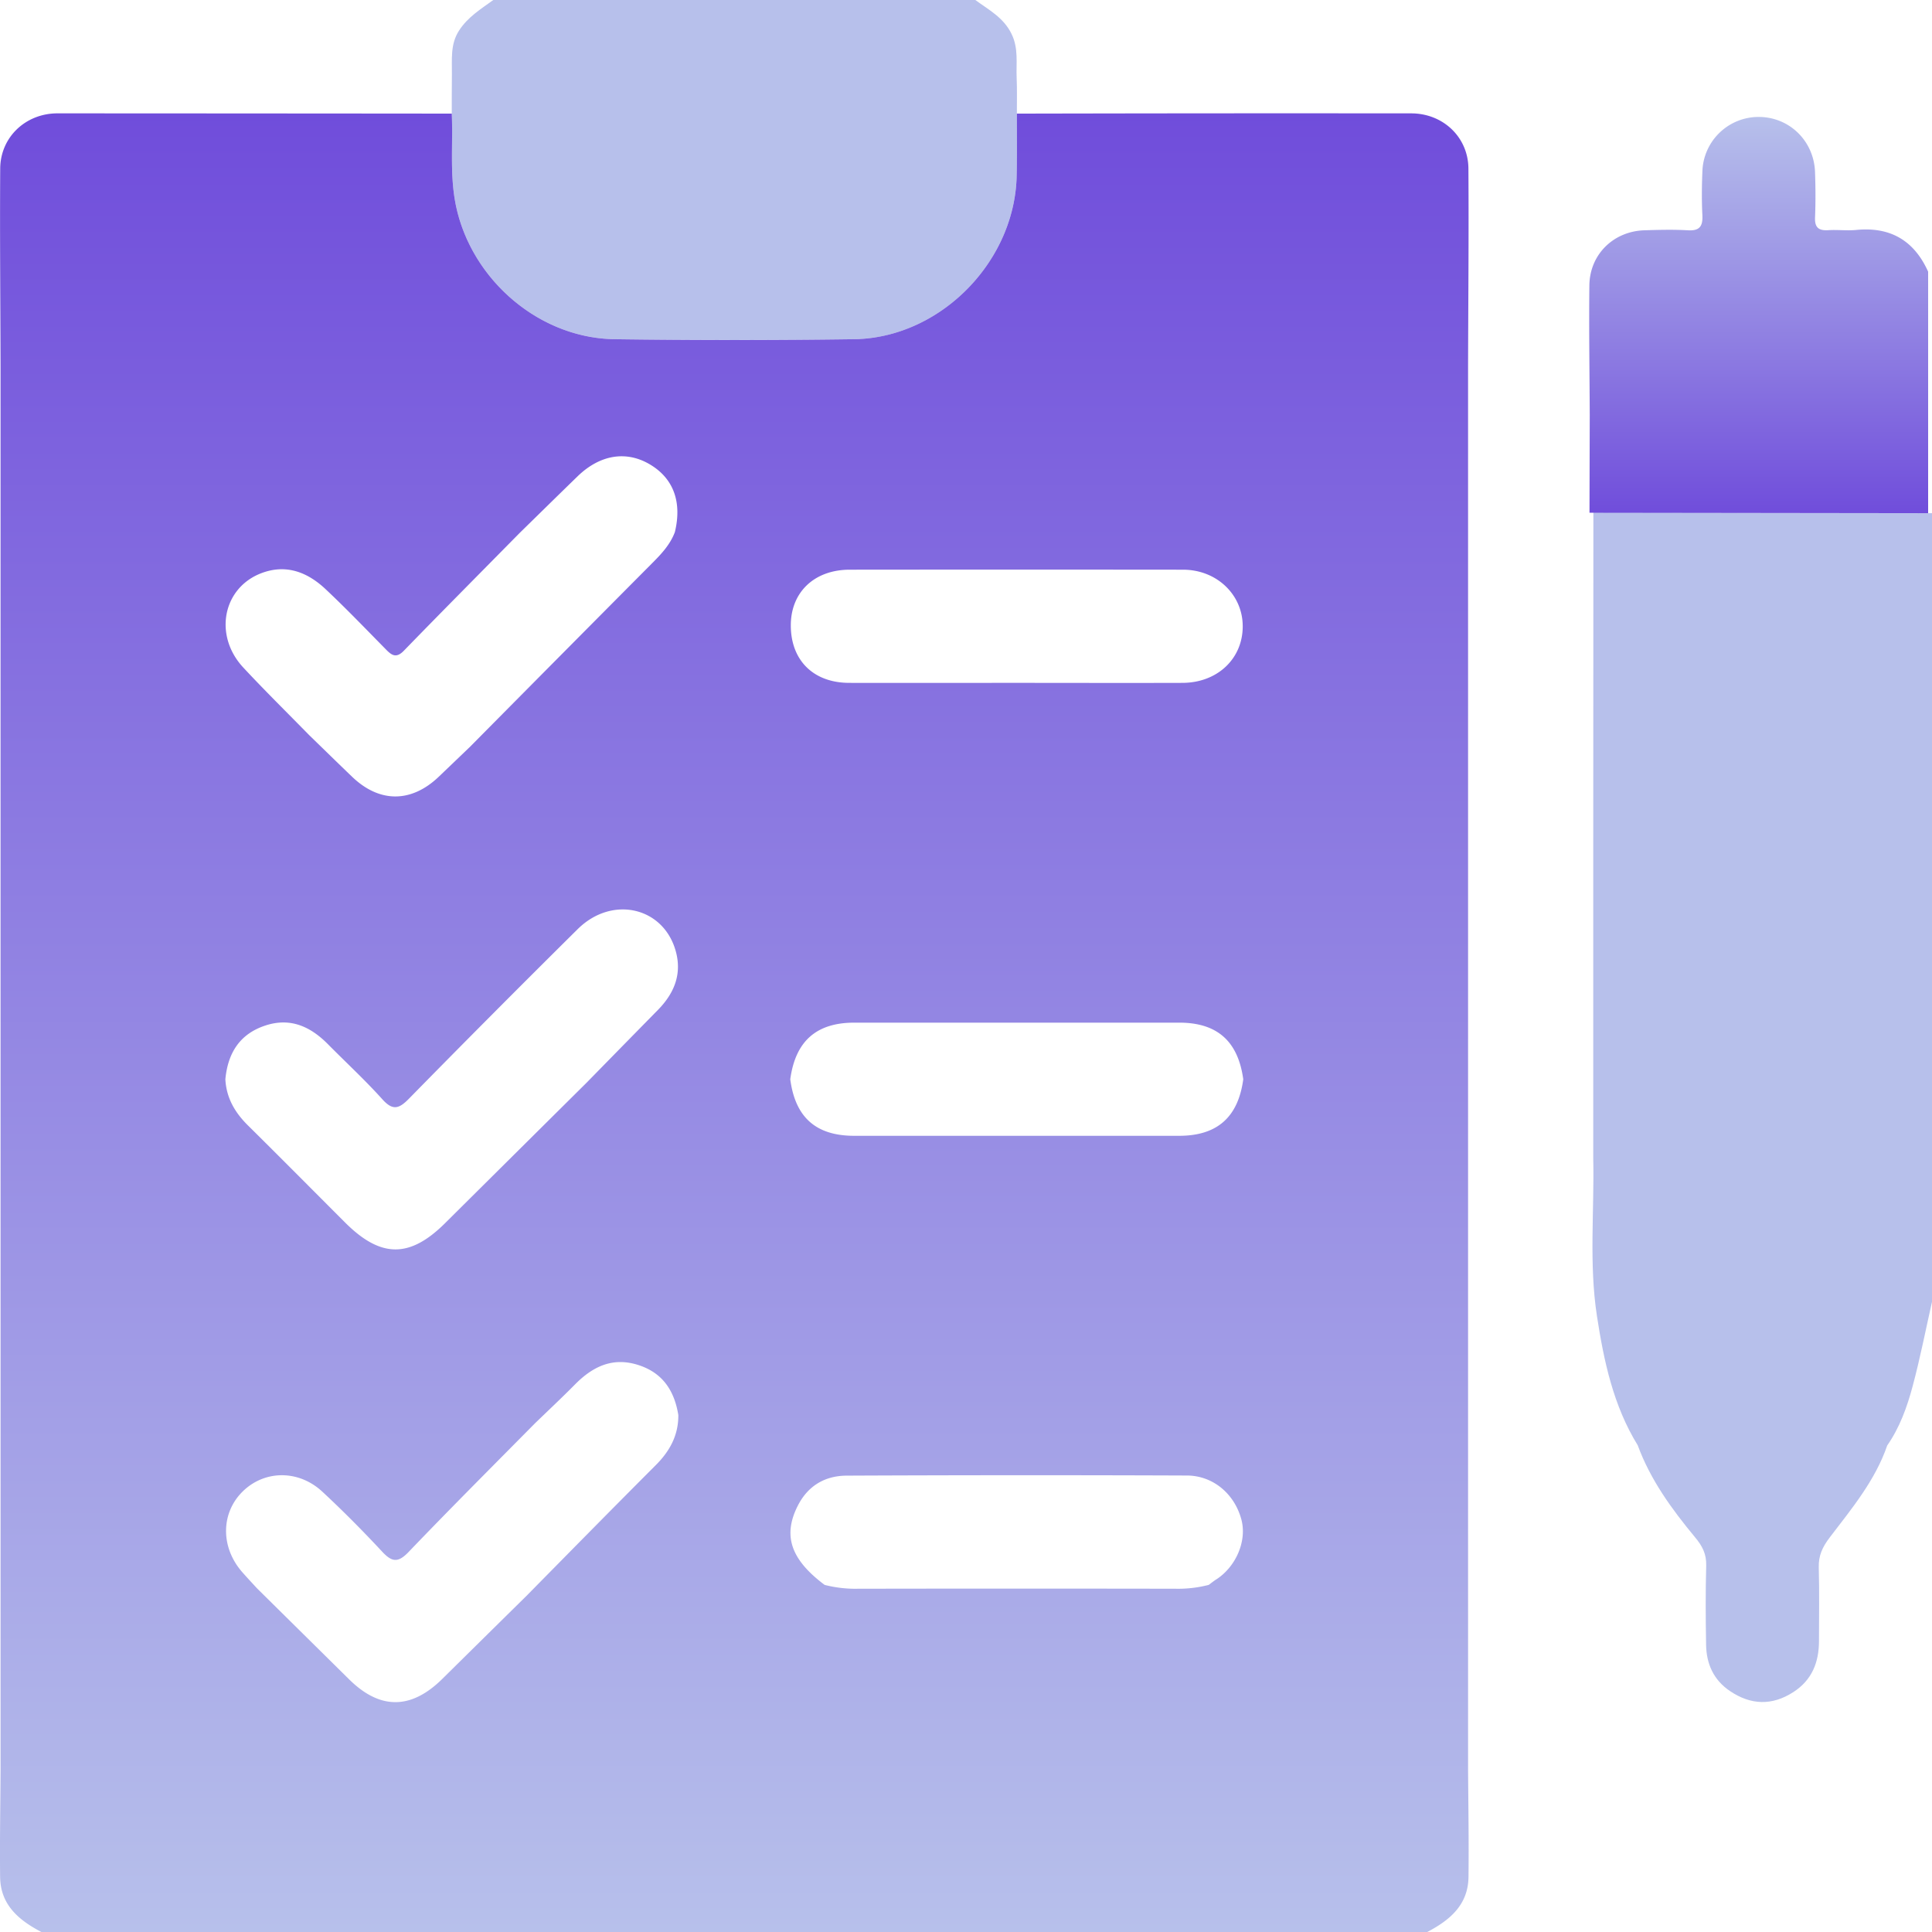
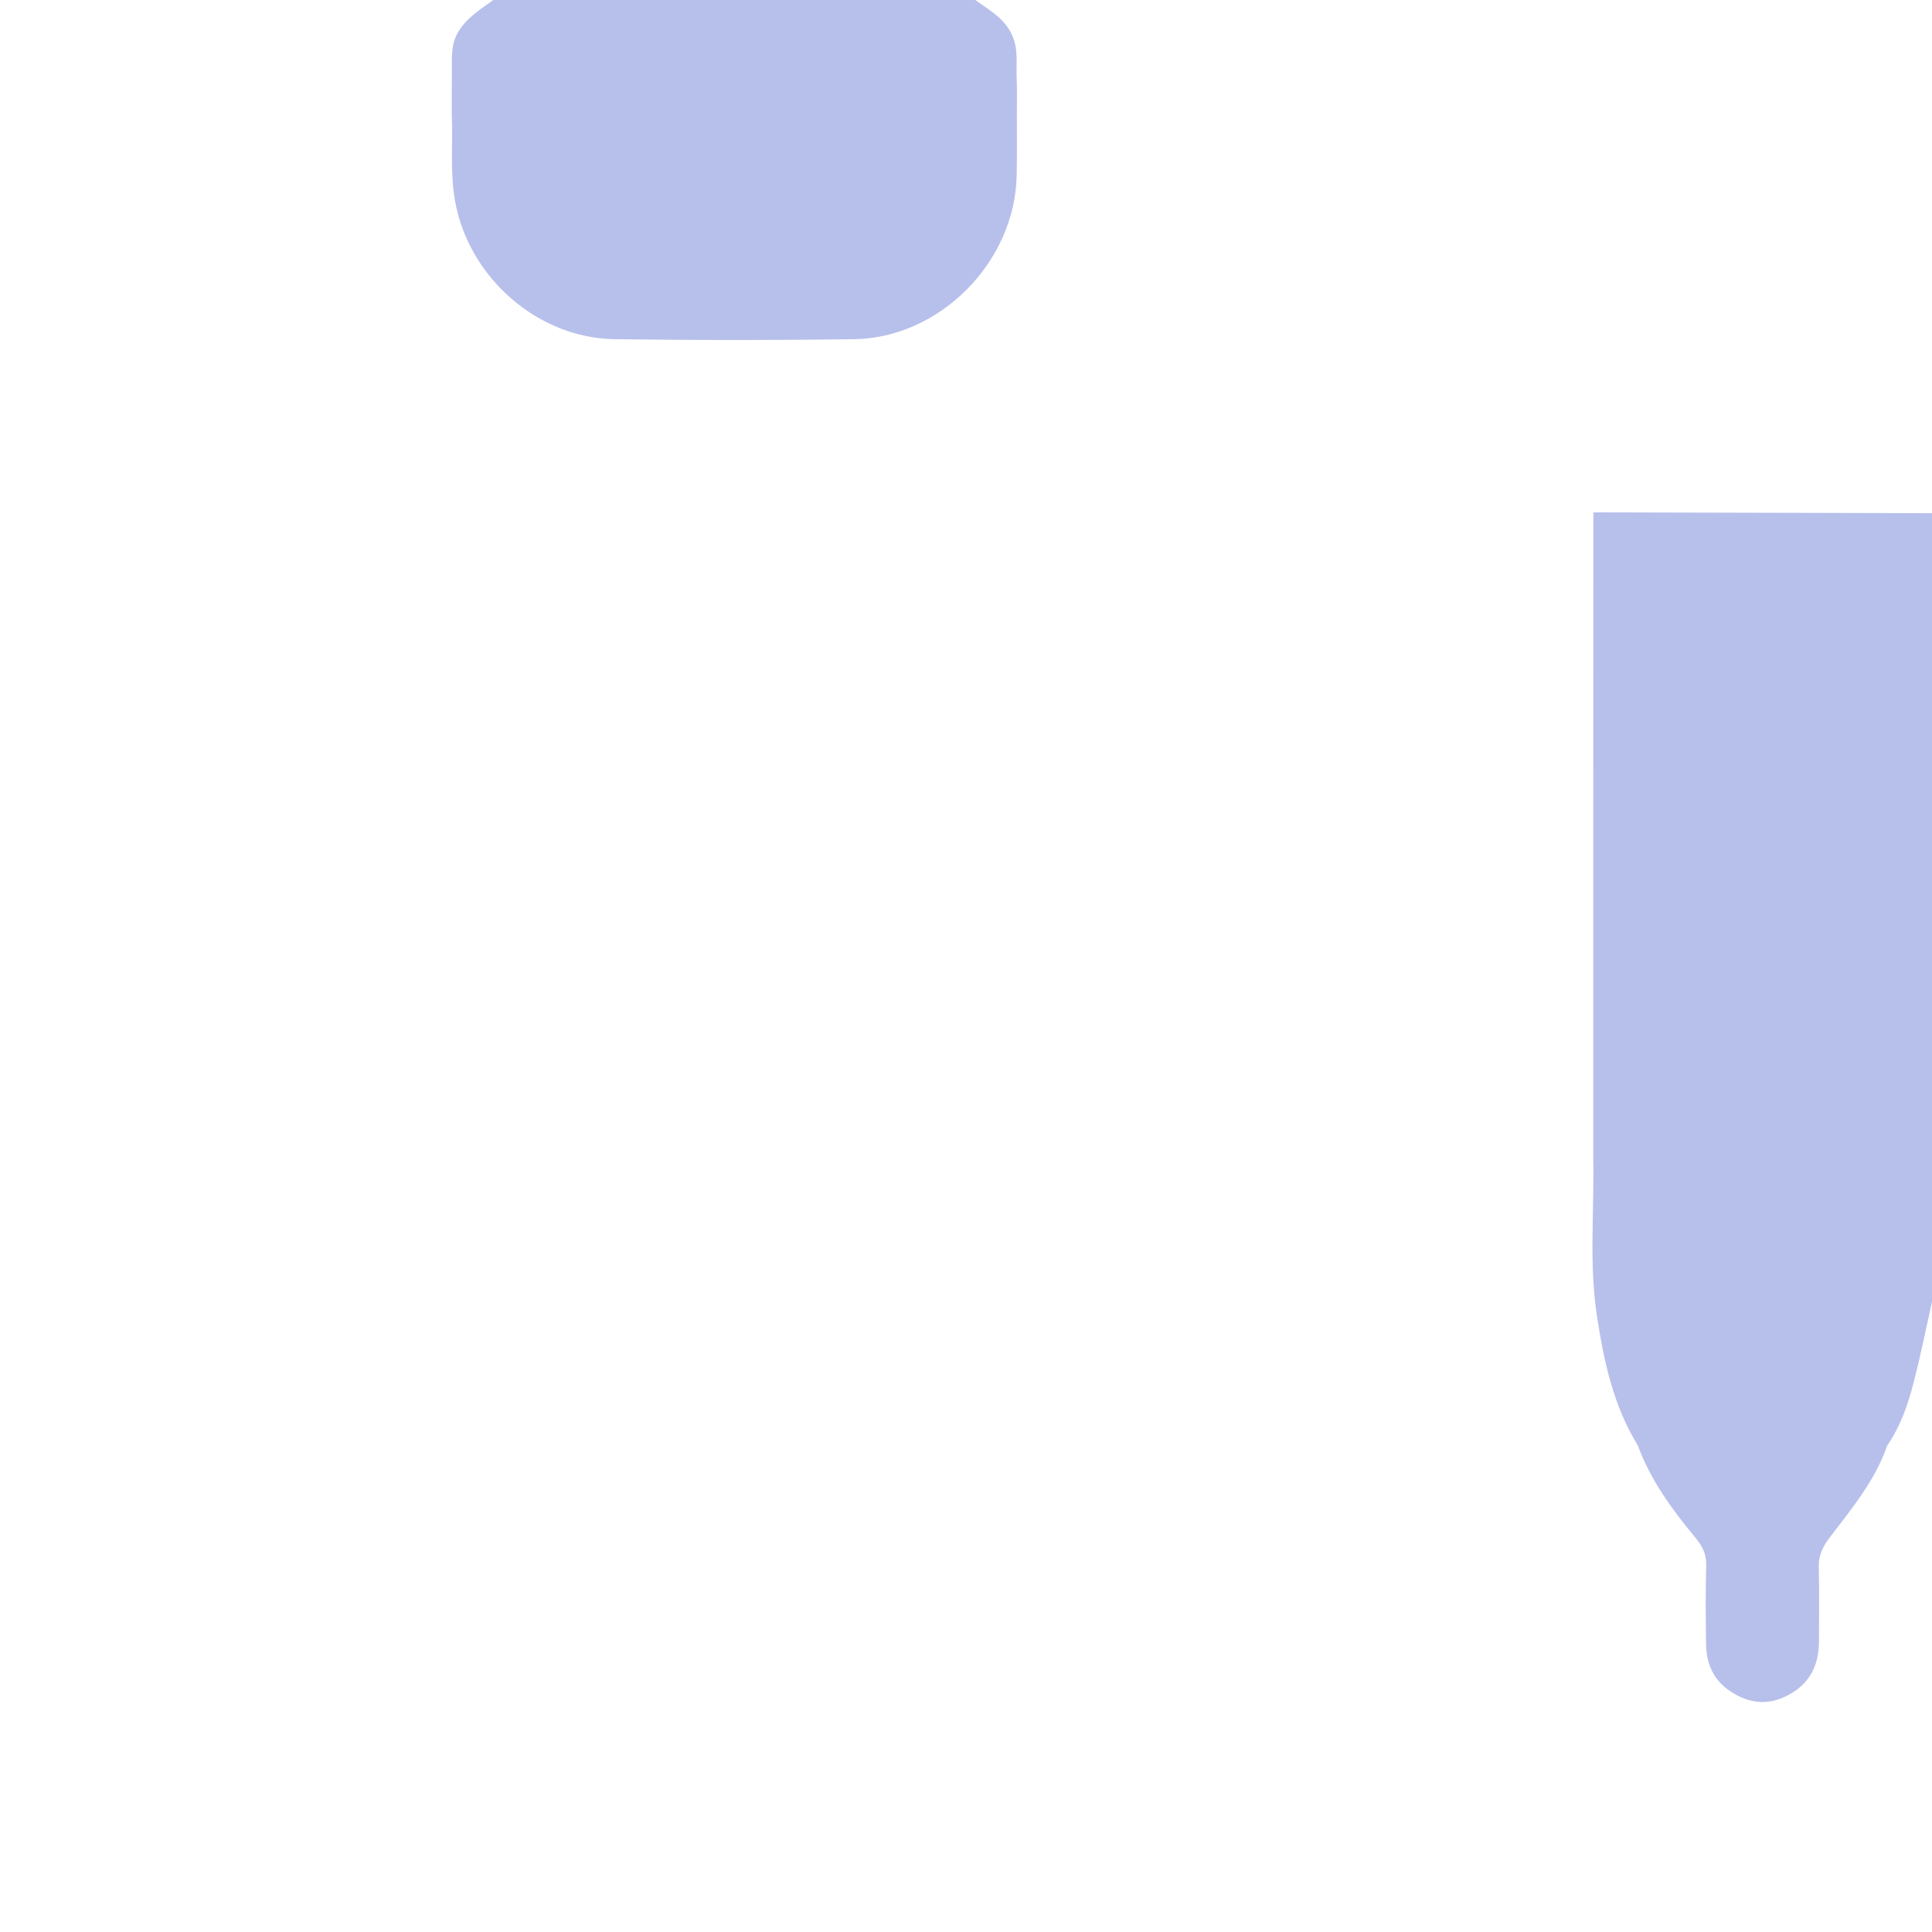
<svg xmlns="http://www.w3.org/2000/svg" viewBox="0 0 1000 1000">
  <defs>
    <style>.cls-1{fill:#b7c0eb;}.cls-2{fill:url(#Degradado_sin_nombre_16);}.cls-3{fill:url(#Degradado_sin_nombre_15);}</style>
    <linearGradient id="Degradado_sin_nombre_16" x1="910.28" y1="265.63" x2="910.28" y2="60.59" gradientUnits="userSpaceOnUse">
      <stop offset="0" stop-color="#704ddb" />
      <stop offset="1" stop-color="#b7c0eb" />
    </linearGradient>
    <linearGradient id="Degradado_sin_nombre_15" x1="380.08" y1="1000" x2="380.08" y2="58.66" gradientUnits="userSpaceOnUse">
      <stop offset="0" stop-color="#b7c0eb" />
      <stop offset="1" stop-color="#704ddb" />
    </linearGradient>
  </defs>
  <g id="Capa_2" data-name="Capa 2">
    <g id="Capa_1-2" data-name="Capa 1">
      <path class="cls-1" d="M526.33,58.81c0,10.73.12,21.46-.11,32.19-.93,44.62-39.73,84-84.29,84.57q-61.81.85-123.66,0c-39.87-.48-75.44-31.81-82.66-71.09-2.79-15.22-1.09-30.47-1.78-45.68,0-6.79,0-13.57.07-20.37C234,30.76,233,23,237.55,15.9S248.88,4.7,255.33,0h249.5c6.91,5.1,14.56,9,18.72,17.51,3.73,7.57,2.34,15.2,2.67,22.83C526.49,46.49,526.31,52.65,526.33,58.81Z" />
      <path class="cls-1" d="M1000,265.63V673.82c-3.28,14.55-6.14,29.21-10,43.61-2.88,10.8-6.68,21.41-13.18,30.75-6.23,18.12-18.36,32.65-29.68,47.51-3.83,5-5.93,9.46-5.75,15.68.36,12.67.11,25.35.11,38,0,11.05-3.63,20.23-13.27,26.46-11.06,7.13-22,6.72-32.75-.51-8.46-5.68-12.26-14-12.41-24-.23-13.66-.32-27.31.06-41,.16-6-2-10.12-5.81-14.67-12-14.47-23.06-29.66-29.64-47.57-12.65-20.55-17.53-43.61-21.12-67-4.15-27.09-1.3-54.39-1.9-81.59q0-77.14,0-154.28,0-90,.07-180Z" />
-       <path class="cls-2" d="M998,140.62v125l-175.28-.23q.06-25.29.13-50.55c-.09-22.39-.45-44.79-.19-67.18.2-16,12.51-28,28.58-28.47,7.45-.23,14.93-.42,22.35,0,6.19.4,7.85-2.13,7.56-7.89-.39-7.44-.3-14.93,0-22.39a29.11,29.11,0,0,1,28.79-28.38c16-.18,29,12.26,29.52,28.64.27,7.77.32,15.59,0,23.37-.22,5.22,1.88,6.91,6.83,6.6s9.75.35,14.57-.13C978.48,117.3,990.76,124.52,998,140.62Z" />
-       <path class="cls-3" d="M759.87,916V384.78q0-54.69,0-109.37,0-43,0-85.94c.09-34.08.41-68.16.18-102.24C759.94,71.06,747,58.7,730.44,58.68q-102.06-.1-204.11.13c0,10.73.12,21.46-.11,32.19-.93,44.62-39.73,84-84.29,84.57q-61.81.85-123.66,0c-39.87-.48-75.44-31.81-82.66-71.09-2.79-15.22-1.09-30.47-1.78-45.68q-102-.09-204.11-.13C13.19,58.7.22,71.05.11,87.23c-.23,34.08.09,68.16.18,102.24q0,41,0,82,0,54.69,0,109.37V656.26q0,36.13,0,72.27v89.85q0,48.82,0,97.65c-.1,18.49-.44,37-.23,55.48C.24,986,9.78,993.89,21.42,1000H738.75c11.63-6.11,21.17-14,21.34-28.5C760.31,953,760,934.52,759.87,916ZM409.32,324c-.14-17.34,12.05-29.11,30.5-29.13q86.24-.09,172.49,0c17.51,0,31,13,30.92,29.44-.06,16.72-13.17,29.09-31.19,29.14-29.24.09-58.48,0-87.72,0-28.26,0-56.52.07-84.78,0C421.12,353.41,409.46,341.93,409.32,324ZM135.45,296.61c12.71-4.76,23.69-.45,33,8.27,10.65,10,20.79,20.58,31.05,31,3,3.09,5.4,5.16,9.47,1,19.93-20.52,40.08-40.79,60.15-61.17C279.06,266,289,256.2,299,246.5c11.47-11.1,24.95-13.35,37.12-6.28,12.38,7.19,17,19.48,13.19,35.2-2.35,6.25-6.7,11-11.32,15.65q-47.42,47.7-94.74,95.5-8.07,7.73-16.13,15.45c-14.25,13.59-30.67,13.63-44.84.06-7.49-7.18-14.89-14.44-22.33-21.66-11.36-11.61-22.95-23-34-34.88C110.42,328.88,115.3,304.15,135.45,296.61Zm1.87,234.21c13-4.29,23.39.52,32.47,9.71,9.37,9.48,19.2,18.54,28.1,28.44,5.38,6,8.6,5,13.77-.28Q255,524.5,299,480.93c17.92-17.75,44.75-11.41,50.88,11.8,3.13,11.87-1.13,21.66-9.41,30.08q-18.43,18.77-36.83,37.57Q267,596.73,230.39,633.09c-18.31,18.21-33.29,18.15-51.78-.33-16.76-16.76-33.45-33.61-50.3-50.27-6.74-6.67-11.17-14.25-11.66-23.87C117.92,545.16,124,535.21,137.32,530.82Zm202.2,227.44c-22.45,22.47-44.72,45.14-67,67.74q-21.8,21.48-43.59,43-24.24,23.94-48.23.22Q156.8,845.62,133,822.09c-2.62-2.87-5.29-5.69-7.84-8.62-11-12.77-10.86-30.27.38-41.41s28.88-11.47,41.27,0c10.7,9.94,21,20.33,30.93,31,5.06,5.47,8.23,6,13.74.25C233,780.85,255,758.87,276.91,736.7c6.94-6.71,14-13.32,20.79-20.19,9-9.09,19.17-14.08,32.14-10.15s19.2,13.28,21.26,26.07C351.18,742.82,346.75,751,339.52,758.26Zm290,59.24c-1.33.86-2.58,1.88-3.87,2.83a63.34,63.34,0,0,1-17.25,2q-82.16-.15-164.33,0a63.73,63.73,0,0,1-17.25-2c-17.66-13.22-21.76-25.65-13.78-41.17,5.3-10.32,14.19-15.32,25.17-15.37q88-.4,176.07-.06c13.47,0,24.62,9.38,28.22,22.64C645.52,797.35,639.91,810.76,629.56,817.5ZM610.33,587.89q-84.09,0-168.17,0c-19.81,0-30.52-9.53-33.12-29.26,2.68-19.71,13.49-29.31,33.14-29.31q84.1,0,168.18,0c19.66,0,30.45,9.59,33.15,29.31C640.87,578.27,630,587.88,610.33,587.89Z" />
    </g>
  </g>
</svg>